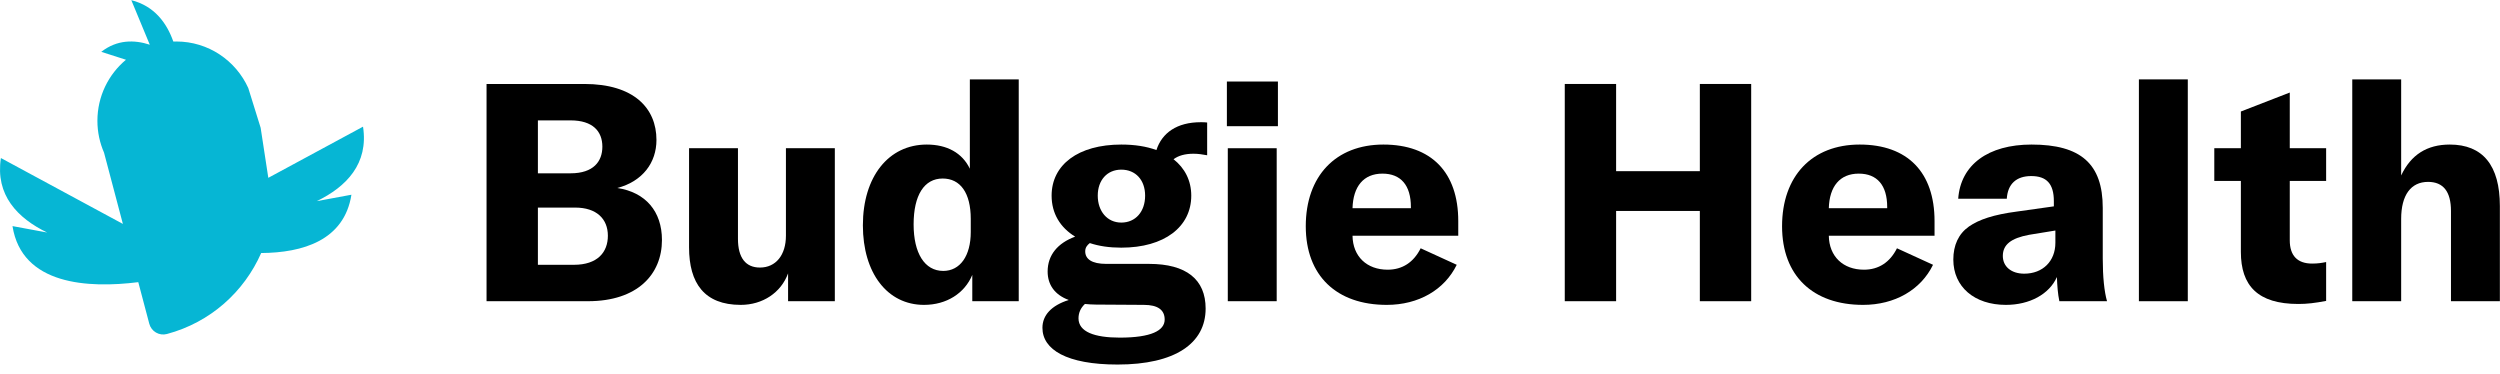
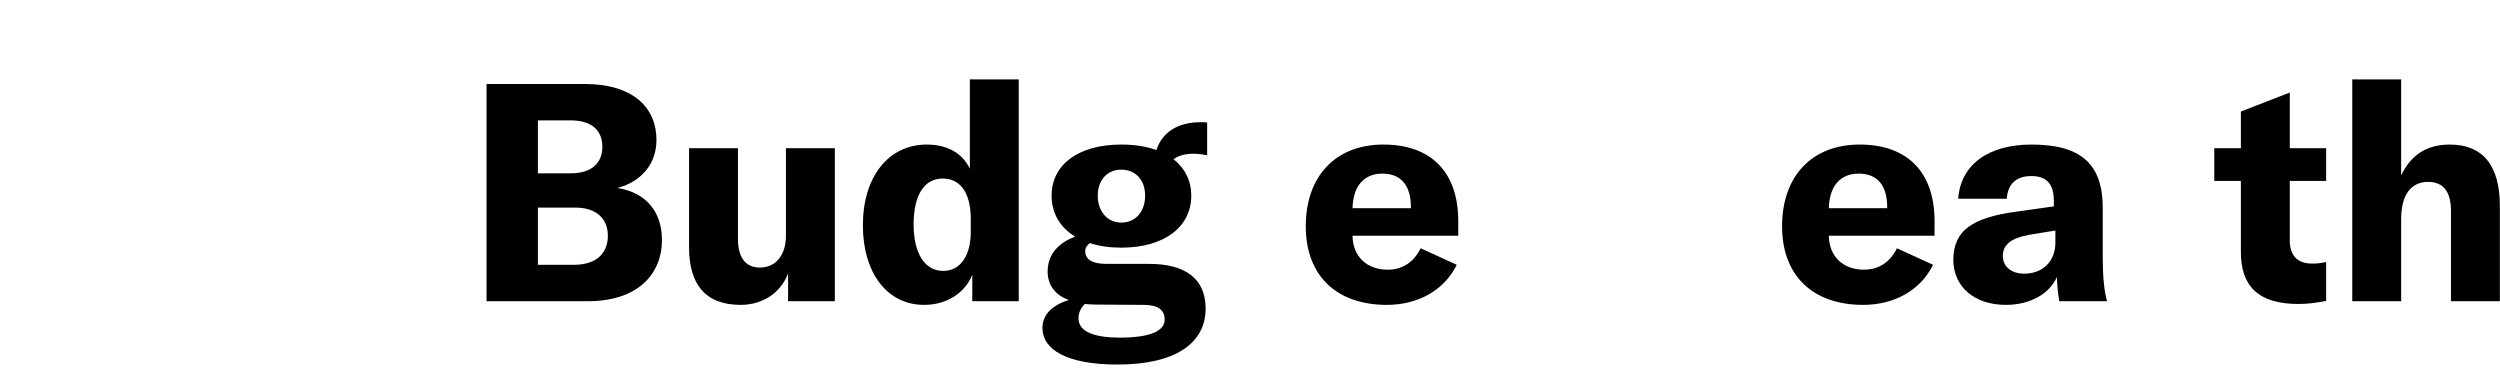
<svg xmlns="http://www.w3.org/2000/svg" width="247" height="37" viewBox="0 0 247 37" fill="none">
  <path d="M60.993 18.574C63.499 17.909 64.858 16.065 64.858 13.828C64.858 10.684 62.624 8.296 57.733 8.296H48.071V29.759H58.095C62.986 29.759 65.401 27.099 65.401 23.713C65.401 20.872 63.771 18.998 60.993 18.574ZM56.374 11.894C58.578 11.894 59.514 12.982 59.514 14.493C59.514 15.944 58.639 17.123 56.374 17.123H53.144V11.894H56.374ZM53.144 26.162V20.509H56.827C58.941 20.509 60.058 21.628 60.058 23.29C60.058 24.923 59.031 26.162 56.706 26.162H53.144Z" fill="black" />
  <path d="M73.182 30.122C75.356 30.122 77.167 28.913 77.862 27.009V29.76H82.481V14.645H77.65V23.291C77.65 25.195 76.654 26.434 75.084 26.434C73.665 26.434 72.91 25.467 72.91 23.593V14.645H68.079V24.439C68.079 27.976 69.589 30.122 73.182 30.122Z" fill="black" />
  <path d="M91.292 30.122C93.526 30.122 95.307 28.974 96.062 27.16V29.76H100.651V7.843H95.821V16.67C95.066 15.098 93.556 14.282 91.564 14.282C87.789 14.282 85.253 17.456 85.253 22.263C85.253 26.979 87.669 30.122 91.292 30.122ZM93.194 26.767C91.352 26.767 90.265 25.014 90.265 22.172C90.265 19.27 91.322 17.638 93.133 17.638C94.885 17.638 95.911 19.058 95.911 21.628V22.928C95.911 25.286 94.854 26.767 93.194 26.767Z" fill="black" />
  <path d="M119.267 12.105C119.056 12.075 118.874 12.075 118.633 12.075C116.278 12.075 114.798 13.133 114.255 14.826C113.259 14.463 112.111 14.282 110.783 14.282C106.526 14.282 103.899 16.277 103.899 19.33C103.899 21.084 104.744 22.474 106.224 23.381C104.503 24.016 103.506 25.195 103.506 26.827C103.506 28.127 104.201 29.125 105.59 29.639C103.869 30.183 102.993 31.15 102.993 32.389C102.993 34.536 105.378 36.017 110.42 36.017C116.097 36.017 119.116 33.931 119.116 30.485C119.116 27.613 117.214 26.072 113.53 26.072H109.303C107.854 26.072 107.22 25.588 107.22 24.832C107.22 24.469 107.401 24.227 107.673 24.016C108.579 24.318 109.605 24.469 110.783 24.469C115.04 24.469 117.697 22.414 117.697 19.33C117.697 17.849 117.063 16.61 115.946 15.733C116.429 15.37 117.093 15.189 117.908 15.189C118.361 15.189 118.784 15.249 119.267 15.34V12.105ZM110.783 21.991C109.394 21.991 108.458 20.872 108.458 19.33C108.458 17.789 109.394 16.761 110.783 16.761C112.202 16.761 113.138 17.789 113.138 19.33C113.138 20.902 112.202 21.991 110.783 21.991ZM113.017 30.122C114.375 30.122 115.07 30.606 115.07 31.573C115.07 32.661 113.742 33.357 110.632 33.357C108.126 33.357 106.556 32.782 106.556 31.452C106.556 30.908 106.767 30.425 107.19 30.032C107.522 30.062 107.884 30.092 108.277 30.092L113.017 30.122Z" fill="black" />
-   <path d="M126.258 12.468V8.055H121.216V12.468H126.258ZM126.137 29.759V14.645H121.306V29.759H126.137Z" fill="black" />
  <path d="M144.076 21.839C144.076 17.033 141.419 14.282 136.679 14.282C131.969 14.282 129.01 17.395 129.01 22.353C129.01 27.25 132.059 30.122 137.011 30.122C140.151 30.122 142.717 28.641 143.925 26.162L140.362 24.53C139.668 25.92 138.551 26.646 137.101 26.646C135.048 26.646 133.659 25.346 133.629 23.29H144.076V21.839ZM133.629 20.57C133.69 18.423 134.716 17.154 136.588 17.154C138.4 17.154 139.396 18.302 139.396 20.449V20.57H133.629Z" fill="black" />
-   <path d="M167.944 8.296V16.912H159.672V8.296H154.599V29.759H159.672V20.842H167.944V29.759H173.017V8.296H167.944Z" fill="black" />
  <path d="M191.133 21.839C191.133 17.033 188.477 14.282 183.736 14.282C179.027 14.282 176.068 17.395 176.068 22.353C176.068 27.25 179.117 30.122 184.069 30.122C187.208 30.122 189.775 28.641 190.983 26.162L187.42 24.53C186.725 25.92 185.608 26.646 184.159 26.646C182.106 26.646 180.717 25.346 180.687 23.29H191.133V21.839ZM180.687 20.57C180.747 18.423 181.774 17.154 183.646 17.154C185.458 17.154 186.454 18.302 186.454 20.449V20.57H180.687Z" fill="black" />
  <path d="M198.181 30.122C200.536 30.122 202.468 29.064 203.223 27.371C203.253 28.218 203.313 29.034 203.464 29.759H208.174C207.903 28.822 207.752 27.341 207.752 25.557V20.539C207.752 16.186 205.578 14.282 200.717 14.282C196.43 14.282 193.712 16.277 193.471 19.632H198.271C198.362 18.181 199.207 17.395 200.686 17.395C202.196 17.395 202.921 18.151 202.921 19.874V20.388L199.268 20.902C196.973 21.204 195.524 21.688 194.527 22.383C193.501 23.109 192.988 24.227 192.988 25.648C192.988 28.338 195.071 30.122 198.181 30.122ZM199.992 27.039C198.724 27.039 197.879 26.343 197.879 25.285C197.879 24.167 198.694 23.532 200.475 23.199L203.072 22.776V23.985C203.072 25.799 201.834 27.039 199.992 27.039Z" fill="black" />
-   <path d="M211.323 7.843V29.76H216.154V7.843H211.323Z" fill="black" />
  <path d="M221.398 17.879V24.893C221.398 28.218 223.059 30.032 227.075 30.032C227.95 30.032 228.705 29.941 229.822 29.729V25.89C229.369 25.981 229.007 26.041 228.433 26.041C226.984 26.041 226.229 25.255 226.229 23.744V17.879H229.822V14.645H226.229V9.143L221.398 11.017V14.645H218.772V17.879H221.398Z" fill="black" />
  <path d="M237.235 29.76V21.628C237.235 19.27 238.201 17.97 239.892 17.97C241.402 17.97 242.156 18.938 242.156 20.842V29.76H246.987V20.358C246.987 16.338 245.297 14.282 242.036 14.282C239.801 14.282 238.201 15.28 237.235 17.335V7.843H232.404V29.76H237.235Z" fill="black" />
-   <path fill-rule="evenodd" clip-rule="evenodd" d="M14.799 4.418L12.974 0.017C15.262 0.596 16.483 2.28 17.123 4.105C17.223 4.102 17.323 4.1 17.424 4.1C20.583 4.1 23.304 5.987 24.53 8.701L25.752 12.626L26.509 17.569L35.867 12.514C36.432 16.171 34.227 18.451 31.298 19.873L34.721 19.239C34.009 23.756 29.912 24.971 25.804 25C24.126 28.809 20.807 31.847 16.489 33C15.73 33.203 14.951 32.748 14.749 31.986L13.662 27.877C8.721 28.497 2.154 28.172 1.234 22.339L4.658 22.973C1.728 21.551 -0.476 19.271 0.089 15.614L12.141 22.123L10.279 15.082C9.858 14.119 9.624 13.055 9.624 11.936C9.624 9.509 10.722 7.34 12.445 5.903L10.008 5.122V5.12C11.566 3.908 13.266 3.917 14.799 4.418Z" fill="#06B6D4" />
</svg>